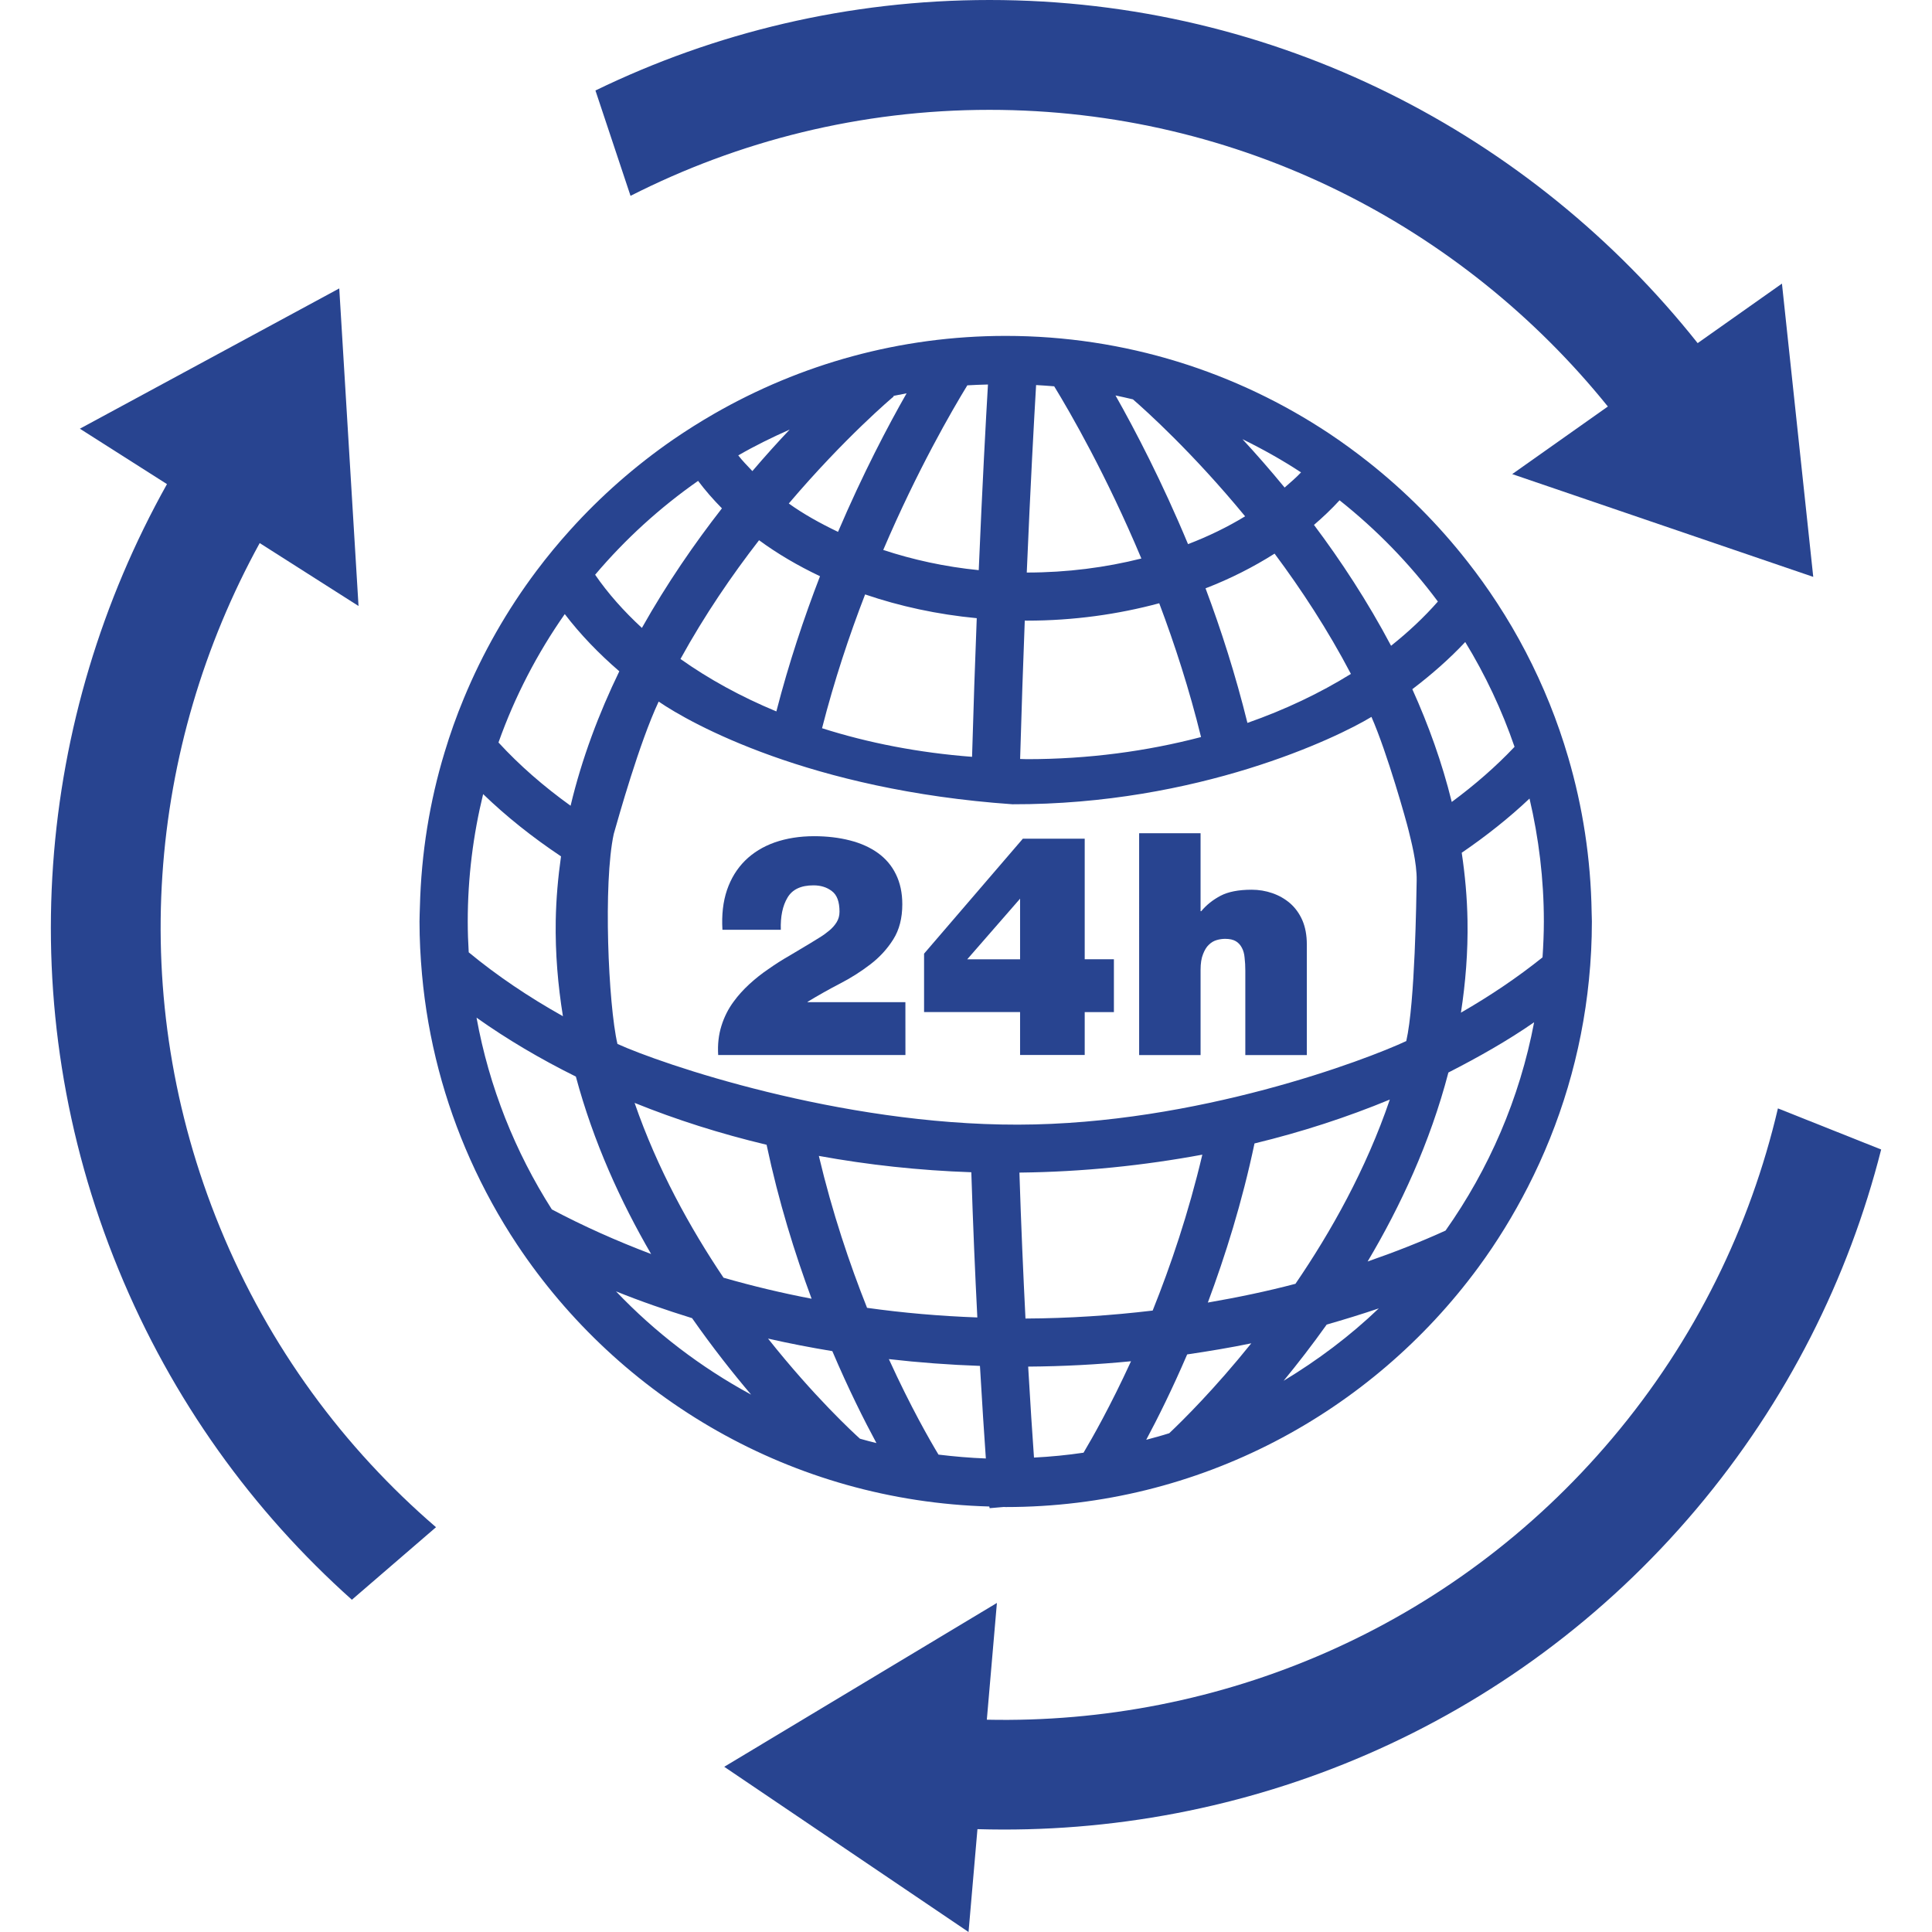
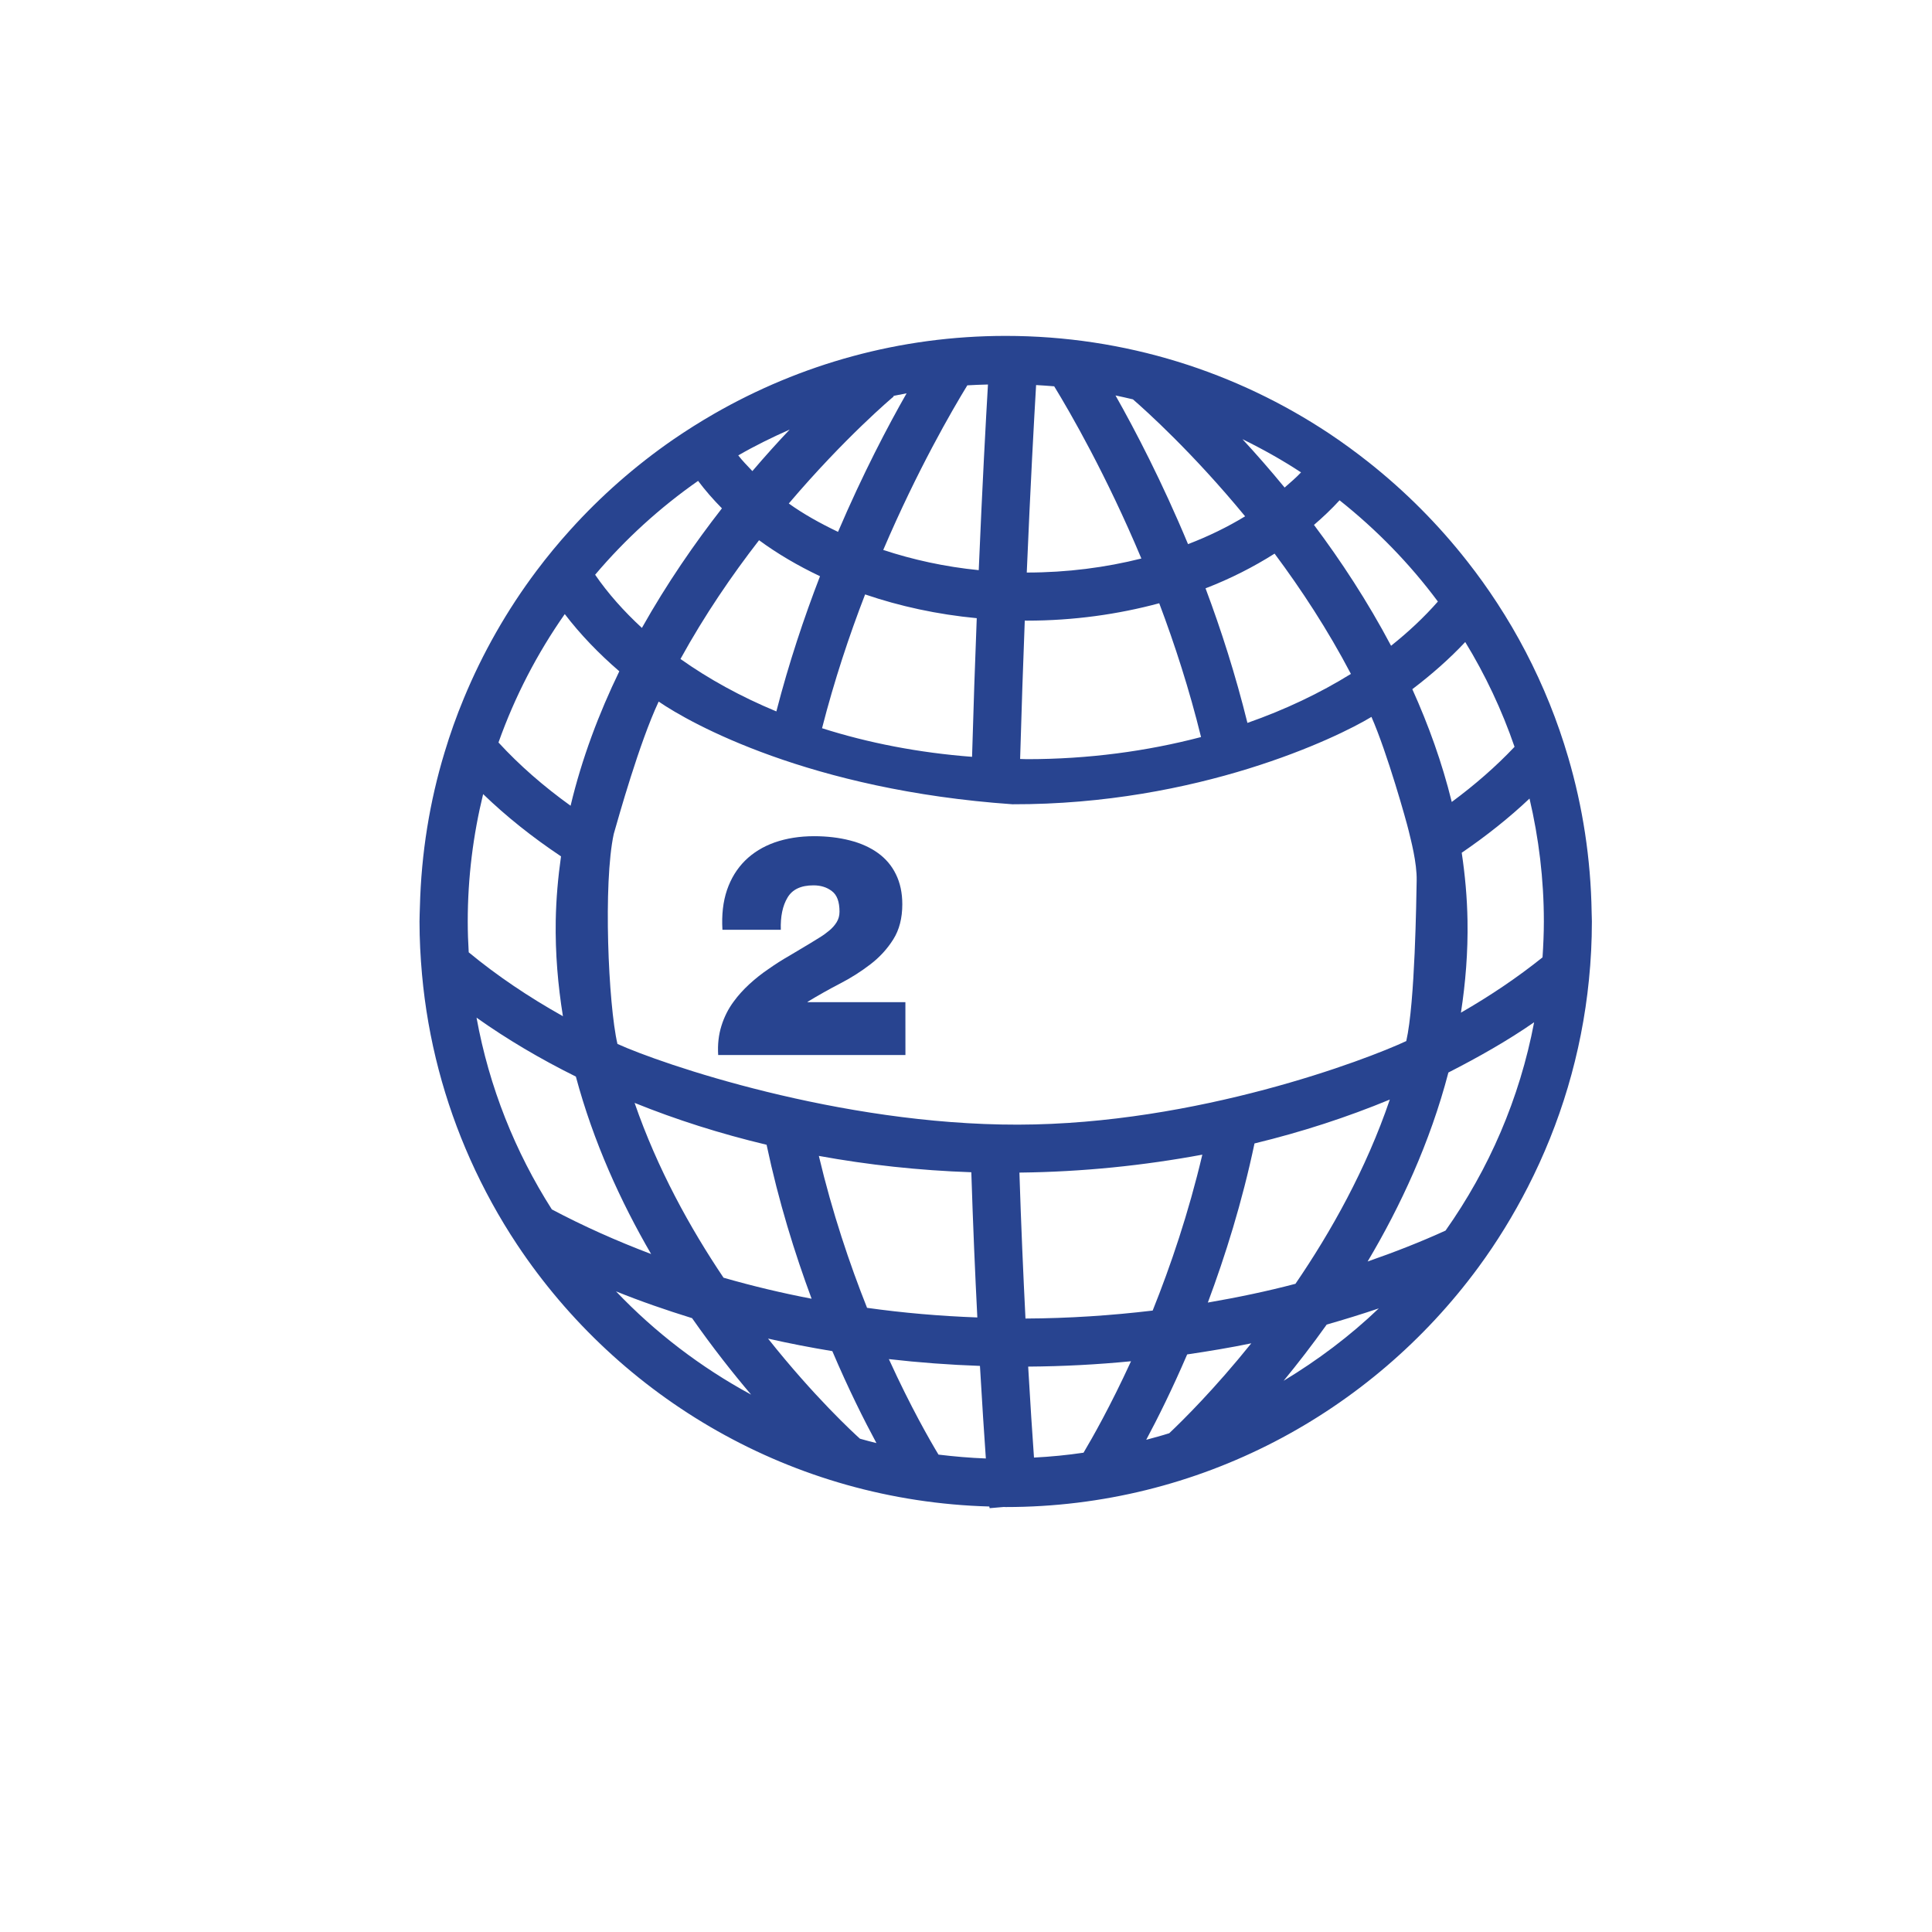
<svg xmlns="http://www.w3.org/2000/svg" fill="#284490" version="1.1" id="Capa_1" width="800px" height="800px" viewBox="0 0 49.442 49.442" xml:space="preserve">
  <title>Full support (24/7) by Dmaxos</title>
  <g id="SVGRepo_bgCarrier" stroke-width="0" />
  <g id="SVGRepo_tracerCarrier" stroke-linecap="round" stroke-linejoin="round" />
  <g id="SVGRepo_iconCarrier">
    <g>
      <g>
-         <path d="M25.323,2.811c6.39,0,12.095,2.969,15.824,7.592l-2.448,1.73l7.704,2.63l-0.801-7.505l-2.157,1.523 C39.202,3.437,32.66,0,25.323,0c-3.613,0-7.035,0.834-10.085,2.316l0.898,2.696C18.898,3.608,22.018,2.811,25.323,2.811z" />
-         <path d="M45.499,28.365c-0.707,3.018-2.108,5.917-4.238,8.441c-4.121,4.886-10.067,7.332-16.007,7.203l0.258-2.988l-6.978,4.193 l6.252,4.228l0.228-2.632c6.818,0.201,13.666-2.584,18.396-8.19c2.33-2.763,3.897-5.915,4.731-9.203L45.499,28.365z" />
-         <path d="M5.632,31.42c-2.427-5.91-1.848-12.315,1.014-17.522l2.529,1.61L8.682,7.381l-6.638,3.59l2.229,1.418 c-3.331,5.953-4.027,13.313-1.24,20.099c1.371,3.345,3.442,6.191,5.972,8.451l2.153-1.856C8.809,37.062,6.886,34.477,5.632,31.42z " />
        <path d="M25.325,38.596l0.363-0.031c0.018,0,0.033,0.002,0.05,0.002c4.957,0,9.357-2.415,12.091-6.129 c0.478-0.649,0.901-1.34,1.271-2.062c0.829-1.619,1.374-3.408,1.563-5.302c0.05-0.491,0.075-0.989,0.075-1.493 c0-0.076-0.005-0.152-0.006-0.229c-0.021-1.376-0.229-2.708-0.6-3.972c-0.137-0.467-0.295-0.923-0.475-1.37 c-0.365-0.906-0.815-1.77-1.344-2.579c-0.239-0.367-0.494-0.723-0.764-1.066c-0.739-0.943-1.588-1.795-2.527-2.538 c-0.322-0.254-0.653-0.497-0.995-0.725c-2.377-1.582-5.229-2.506-8.292-2.506c-2.712,0-5.255,0.727-7.453,1.989 c-0.361,0.208-0.713,0.429-1.055,0.664c-0.965,0.667-1.85,1.443-2.634,2.313c-0.303,0.335-0.591,0.684-0.862,1.045 c-0.752,1.001-1.379,2.099-1.863,3.27c-0.186,0.448-0.349,0.906-0.49,1.375c-0.382,1.257-0.598,2.583-0.632,3.954 c-0.003,0.126-0.01,0.25-0.01,0.376c0,0.458,0.024,0.91,0.064,1.356c0.151,1.672,0.578,3.262,1.233,4.729 c0.341,0.763,0.741,1.491,1.199,2.181c2.616,3.937,7.044,6.565,12.085,6.705C25.324,38.575,25.325,38.592,25.325,38.596z M26.088,30.008c1.619-0.018,3.183-0.181,4.681-0.459c-0.354,1.498-0.812,2.848-1.271,3.99c-1.059,0.126-2.146,0.199-3.255,0.204 C26.187,32.624,26.131,31.36,26.088,30.008z M27.729,37.176c-0.417,0.062-0.84,0.103-1.268,0.125 c-0.042-0.593-0.095-1.385-0.149-2.328c0.894-0.006,1.771-0.053,2.632-0.137C28.414,35.99,27.95,36.805,27.729,37.176z M29.922,36.678c-0.194,0.062-0.392,0.114-0.589,0.168c0.301-0.562,0.668-1.301,1.048-2.185c0.555-0.082,1.104-0.173,1.641-0.284 C31.083,35.545,30.267,36.352,29.922,36.678z M30.91,33.334c0.445-1.193,0.876-2.561,1.194-4.072 c1.218-0.295,2.373-0.672,3.463-1.123c-0.607,1.783-1.506,3.385-2.415,4.715C32.427,33.045,31.676,33.202,30.91,33.334z M32.849,35.336c0.354-0.431,0.728-0.912,1.103-1.439c0.451-0.129,0.897-0.266,1.333-0.414 C34.548,34.189,33.727,34.805,32.849,35.336z M36.993,31.492c-0.638,0.291-1.308,0.553-1.994,0.791 c0.84-1.413,1.599-3.045,2.067-4.836c0.773-0.395,1.517-0.816,2.194-1.286C38.889,28.117,38.101,29.924,36.993,31.492z M39.509,23.58c0,0.31-0.014,0.615-0.034,0.92c-0.636,0.51-1.335,0.982-2.088,1.415c0.118-0.767,0.182-1.552,0.168-2.359 c-0.01-0.589-0.063-1.166-0.148-1.733c0.63-0.431,1.213-0.893,1.735-1.387C39.379,21.447,39.509,22.498,39.509,23.58z M38.759,19.112c-0.474,0.502-1.015,0.973-1.607,1.411c-0.248-1.008-0.597-1.973-1.009-2.886c0.495-0.376,0.952-0.778,1.354-1.207 C38.01,17.269,38.434,18.168,38.759,19.112z M34.281,12.803c0.946,0.751,1.795,1.621,2.516,2.591 c-0.35,0.4-0.753,0.777-1.198,1.132c-0.603-1.139-1.286-2.178-1.973-3.093C33.86,13.232,34.08,13.023,34.281,12.803z M34.571,17.246c-0.792,0.492-1.682,0.915-2.648,1.254c-0.303-1.226-0.674-2.385-1.072-3.444c0.641-0.247,1.229-0.548,1.767-0.888 C33.297,15.078,33.979,16.116,34.571,17.246z M33.295,12.089c-0.128,0.136-0.275,0.261-0.42,0.388 c-0.374-0.455-0.737-0.869-1.079-1.238C32.313,11.493,32.817,11.774,33.295,12.089z M28.993,10.22 c0.328,0.284,1.531,1.365,2.871,2.993c-0.445,0.271-0.935,0.511-1.461,0.712c-0.668-1.604-1.353-2.915-1.856-3.805 C28.697,10.152,28.845,10.184,28.993,10.22z M26.515,9.854c0.155,0.009,0.311,0.019,0.463,0.032 c0.414,0.676,1.334,2.27,2.231,4.407c-0.911,0.229-1.896,0.359-2.93,0.359c-0.002,0-0.003,0-0.003,0 C26.37,12.417,26.464,10.715,26.515,9.854z M26.225,15.881c0.019,0,0.037,0.002,0.055,0.002c1.194,0,2.334-0.162,3.386-0.445 c0.397,1.053,0.771,2.207,1.07,3.424c-1.381,0.362-2.882,0.566-4.456,0.566c-0.058,0-0.115-0.004-0.174-0.005 C26.142,18.163,26.183,16.973,26.225,15.881z M25.909,20.582c4.751,0.012,8.312-1.703,9.188-2.236 c0.406,0.923,0.896,2.676,0.951,2.908c0.055,0.232,0.215,0.818,0.206,1.281s-0.041,3.123-0.266,4.107 c-1.011,0.473-5.35,2.131-9.936,2.139c-4.587,0.008-9.145-1.561-10.251-2.066c-0.235-1.006-0.367-4.123-0.094-5.375 c0.117-0.406,0.65-2.322,1.149-3.386C17.672,18.515,20.722,20.219,25.909,20.582z M25.011,33.715 c-0.961-0.035-1.903-0.117-2.822-0.246c-0.445-1.119-0.889-2.434-1.234-3.888c1.255,0.229,2.561,0.372,3.902,0.418 C24.9,31.342,24.954,32.6,25.011,33.715z M20.77,33.236c-0.772-0.148-1.524-0.328-2.254-0.538 c-0.858-1.276-1.695-2.792-2.276-4.474c1.064,0.431,2.193,0.789,3.378,1.072C19.927,30.754,20.339,32.075,20.77,33.236z M17.414,16.864c0.619-1.125,1.32-2.148,2.011-3.039c0.47,0.345,0.993,0.652,1.56,0.921c-0.409,1.06-0.798,2.223-1.117,3.46 C18.962,17.83,18.139,17.378,17.414,16.864z M21.037,18.636c0.313-1.222,0.696-2.374,1.102-3.424 c0.885,0.302,1.845,0.512,2.857,0.608c-0.043,1.095-0.084,2.286-0.12,3.548C23.516,19.264,22.223,19.014,21.037,18.636z M25.283,9.84c-0.052,0.882-0.144,2.563-0.236,4.751c-0.869-0.086-1.687-0.268-2.444-0.517c0.877-2.051,1.76-3.572,2.152-4.213 C24.929,9.849,25.106,9.846,25.283,9.84z M22.862,10.132c0.112-0.024,0.226-0.046,0.339-0.067 c-0.475,0.833-1.116,2.051-1.755,3.546c-0.453-0.217-0.882-0.454-1.26-0.726c1.44-1.694,2.656-2.716,2.686-2.74L22.862,10.132z M20.209,10.993c-0.301,0.317-0.622,0.673-0.955,1.063c-0.124-0.132-0.255-0.263-0.361-0.402 C19.317,11.409,19.758,11.193,20.209,10.993z M17.865,12.306c0.183,0.244,0.388,0.479,0.61,0.703 c-0.699,0.896-1.41,1.925-2.048,3.06c-0.461-0.426-0.866-0.879-1.197-1.361C16,13.798,16.886,12.991,17.865,12.306z M14.453,15.715c0.397,0.52,0.867,1.008,1.396,1.464c-0.521,1.075-0.958,2.228-1.247,3.441c-0.691-0.497-1.312-1.038-1.845-1.619 C13.175,17.824,13.748,16.721,14.453,15.715z M11.995,24.371c-0.016-0.262-0.025-0.525-0.025-0.791 c0-1.122,0.139-2.213,0.394-3.258c0.593,0.573,1.262,1.105,1.993,1.593c-0.076,0.538-0.125,1.085-0.135,1.641 c-0.014,0.84,0.056,1.657,0.184,2.45C13.527,25.514,12.716,24.967,11.995,24.371z M14.122,30.95 c-0.938-1.472-1.604-3.129-1.927-4.907c0.779,0.553,1.632,1.057,2.542,1.508c0.448,1.67,1.147,3.201,1.926,4.541 C15.771,31.754,14.919,31.373,14.122,30.95z M15.764,33.047c0.627,0.254,1.28,0.479,1.947,0.686 c0.519,0.742,1.038,1.4,1.511,1.957C17.934,34.992,16.766,34.1,15.764,33.047z M22.007,36.818 c-0.162-0.146-1.171-1.074-2.352-2.562c0.538,0.123,1.088,0.229,1.645,0.321c0.413,0.97,0.812,1.765,1.129,2.353 C22.288,36.895,22.147,36.858,22.007,36.818z M24.017,37.225c-0.213-0.353-0.708-1.211-1.27-2.444 c0.765,0.088,1.541,0.146,2.331,0.174c0.055,0.954,0.108,1.761,0.151,2.369C24.821,37.309,24.416,37.273,24.017,37.225z" />
        <path d="M23.17,25.646h-2.504v-0.008c0.261-0.158,0.534-0.313,0.819-0.461c0.286-0.147,0.549-0.314,0.788-0.498 c0.238-0.182,0.434-0.396,0.587-0.64c0.154-0.243,0.231-0.544,0.231-0.898c0-0.291-0.055-0.548-0.164-0.768 c-0.106-0.22-0.262-0.401-0.46-0.544c-0.199-0.143-0.438-0.251-0.717-0.322c-0.277-0.071-0.584-0.108-0.917-0.108 c-0.372,0-0.707,0.055-1.007,0.159c-0.298,0.106-0.553,0.262-0.759,0.466c-0.206,0.205-0.36,0.454-0.462,0.751 c-0.101,0.298-0.14,0.638-0.117,1.019h1.494c-0.011-0.34,0.046-0.614,0.171-0.823c0.123-0.21,0.345-0.314,0.664-0.314 c0.186,0,0.343,0.048,0.472,0.148c0.131,0.097,0.195,0.273,0.195,0.527c0,0.101-0.025,0.191-0.075,0.271s-0.114,0.151-0.191,0.214 c-0.076,0.064-0.158,0.123-0.246,0.176s-0.166,0.102-0.235,0.145c-0.173,0.104-0.354,0.211-0.539,0.322 c-0.187,0.106-0.365,0.221-0.537,0.342c-0.173,0.117-0.334,0.246-0.486,0.385c-0.149,0.138-0.284,0.285-0.4,0.445 c-0.138,0.186-0.242,0.393-0.313,0.621c-0.071,0.227-0.1,0.477-0.083,0.746h4.792L23.17,25.646L23.17,25.646z" />
-         <path d="M26.105,26.998h1.654v-1.097h0.747v-1.353h-0.747v-3.085h-1.583l-2.528,2.942V25.9h2.457V26.998z M24.753,24.549 l1.352-1.551v1.551H24.753z" />
-         <path d="M30.724,24.819c0-0.164,0.021-0.298,0.062-0.399c0.04-0.104,0.089-0.187,0.149-0.242c0.062-0.061,0.129-0.1,0.203-0.121 c0.073-0.021,0.146-0.031,0.215-0.031c0.117,0,0.207,0.021,0.274,0.061c0.065,0.039,0.117,0.096,0.154,0.168 c0.038,0.07,0.062,0.156,0.07,0.258c0.012,0.101,0.018,0.209,0.018,0.326V27h1.574v-2.83c0-0.239-0.039-0.445-0.115-0.621 c-0.077-0.175-0.183-0.319-0.313-0.433c-0.133-0.114-0.284-0.2-0.454-0.259c-0.17-0.059-0.349-0.088-0.531-0.088 c-0.334,0-0.602,0.053-0.795,0.155c-0.196,0.104-0.361,0.234-0.493,0.394h-0.018v-1.995h-1.572V27h1.572V24.819z" />
      </g>
    </g>
  </g>
</svg>